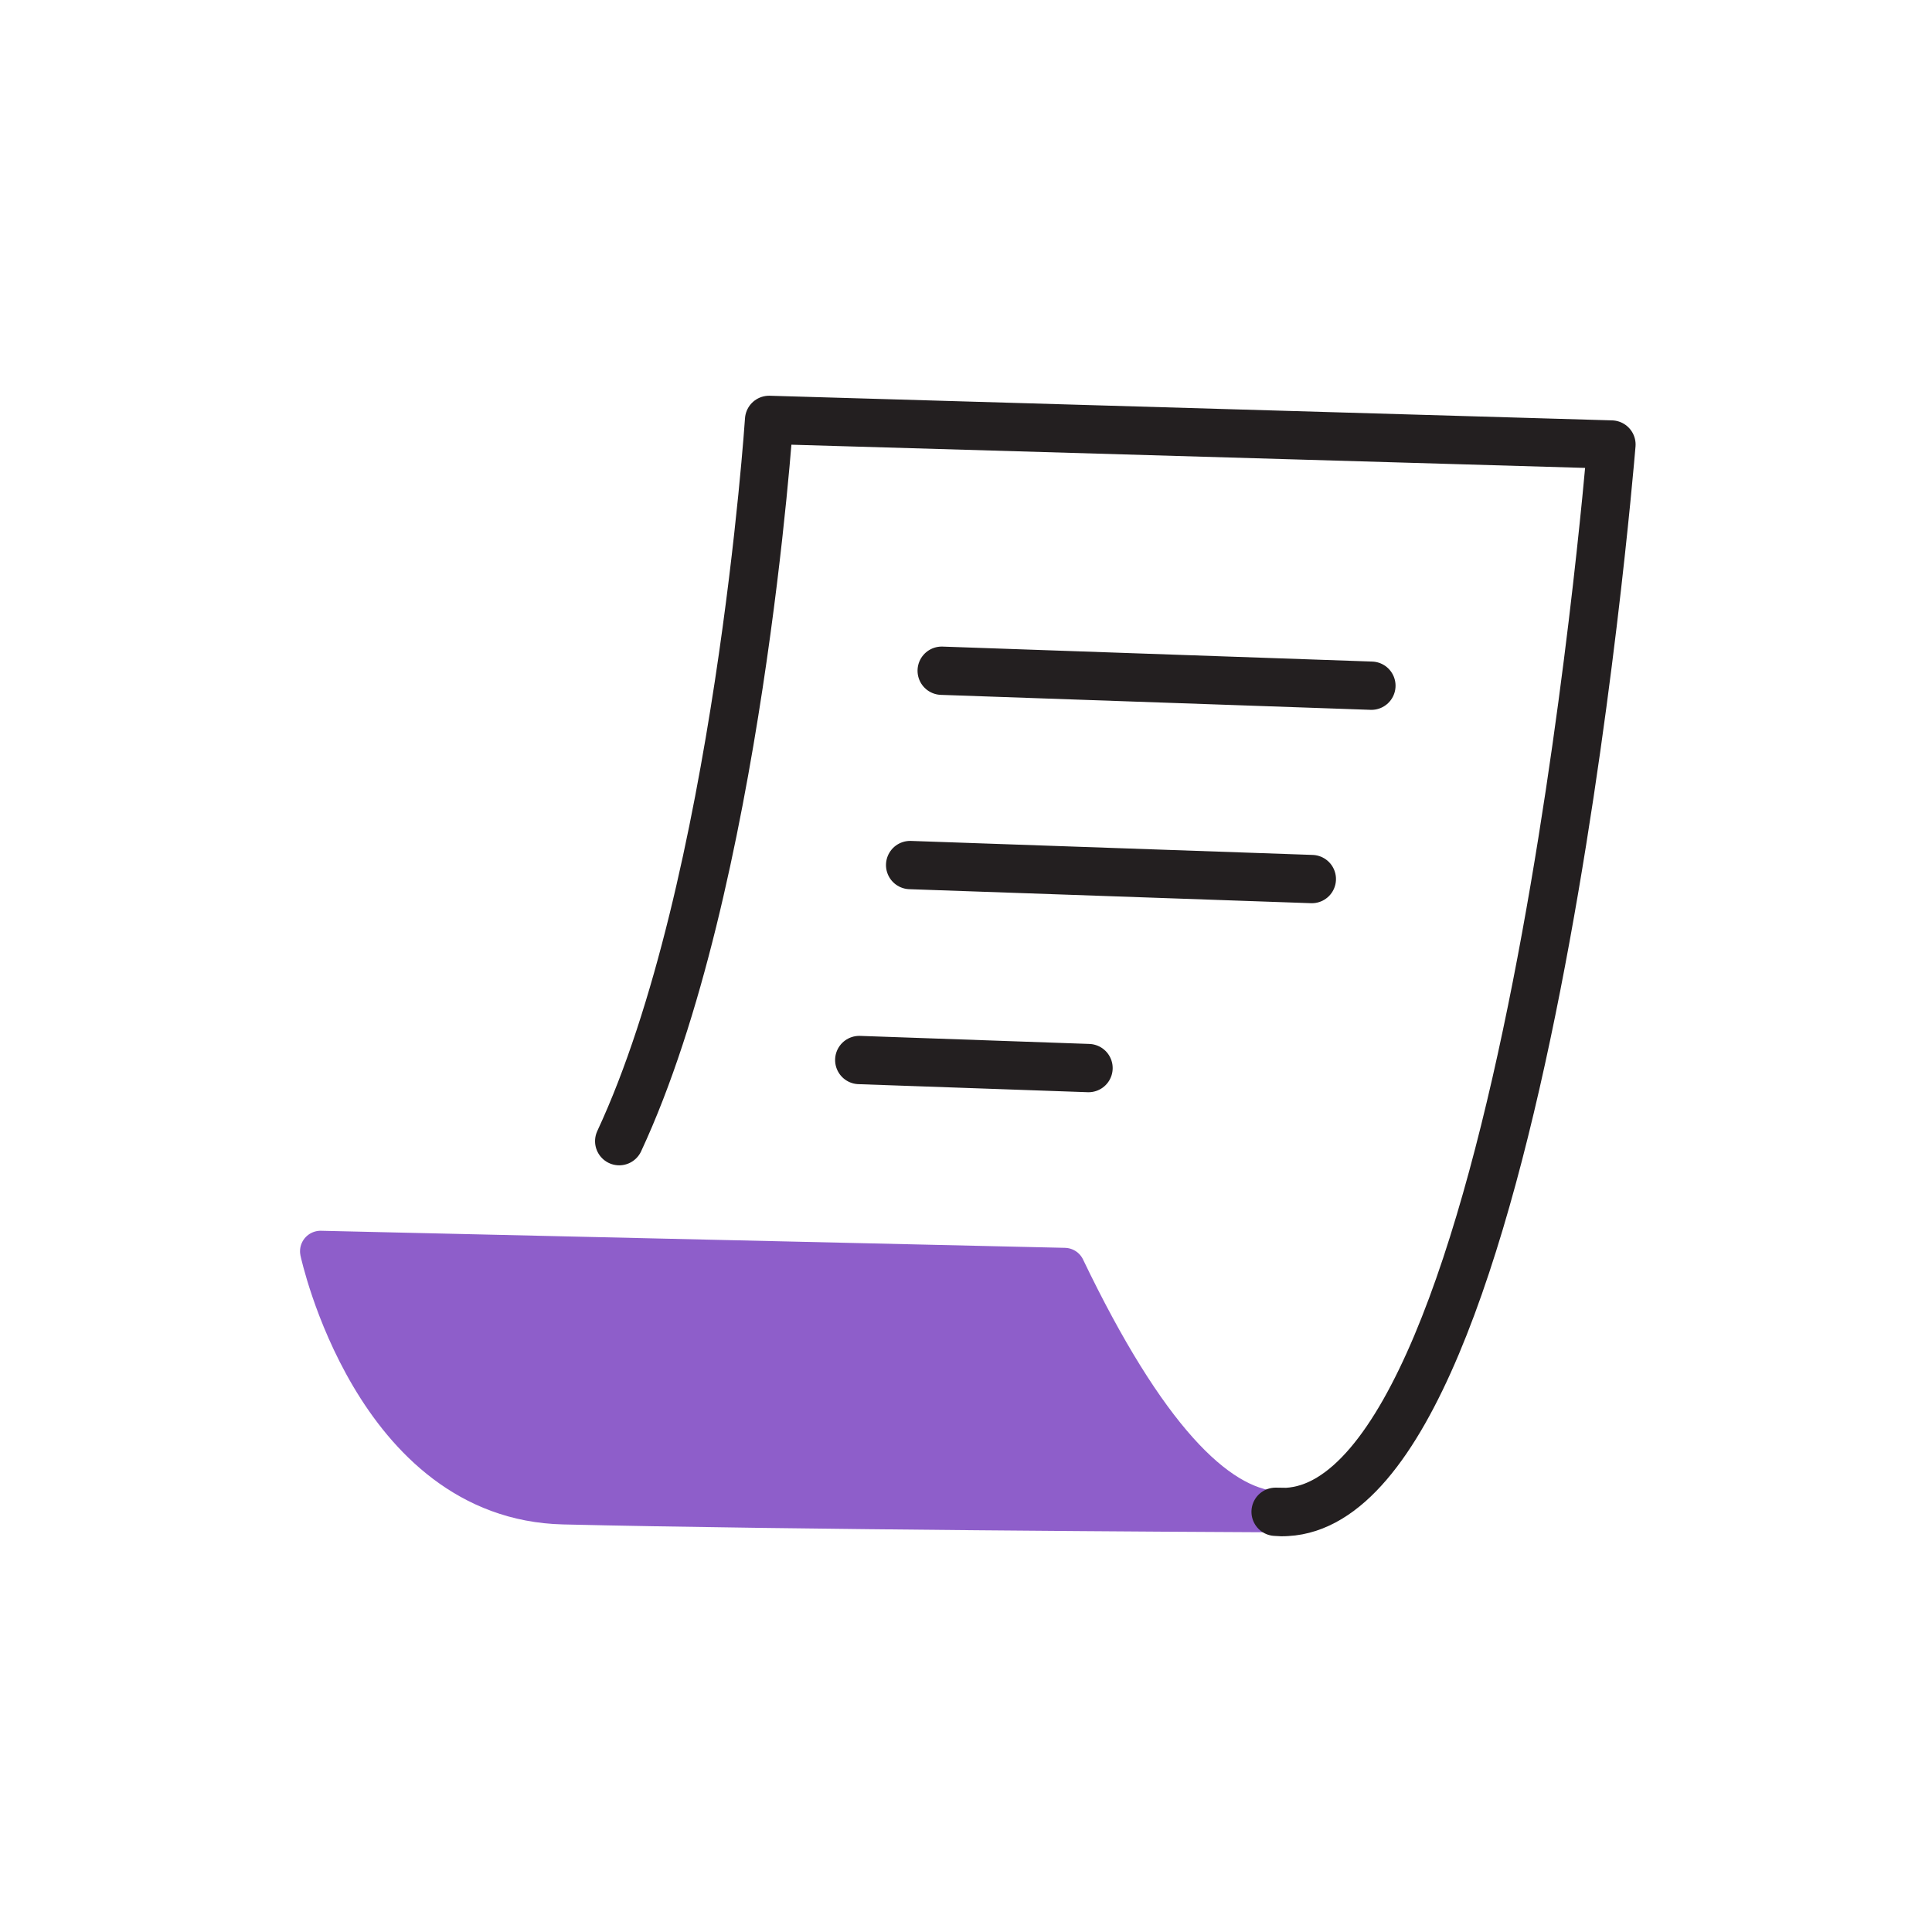
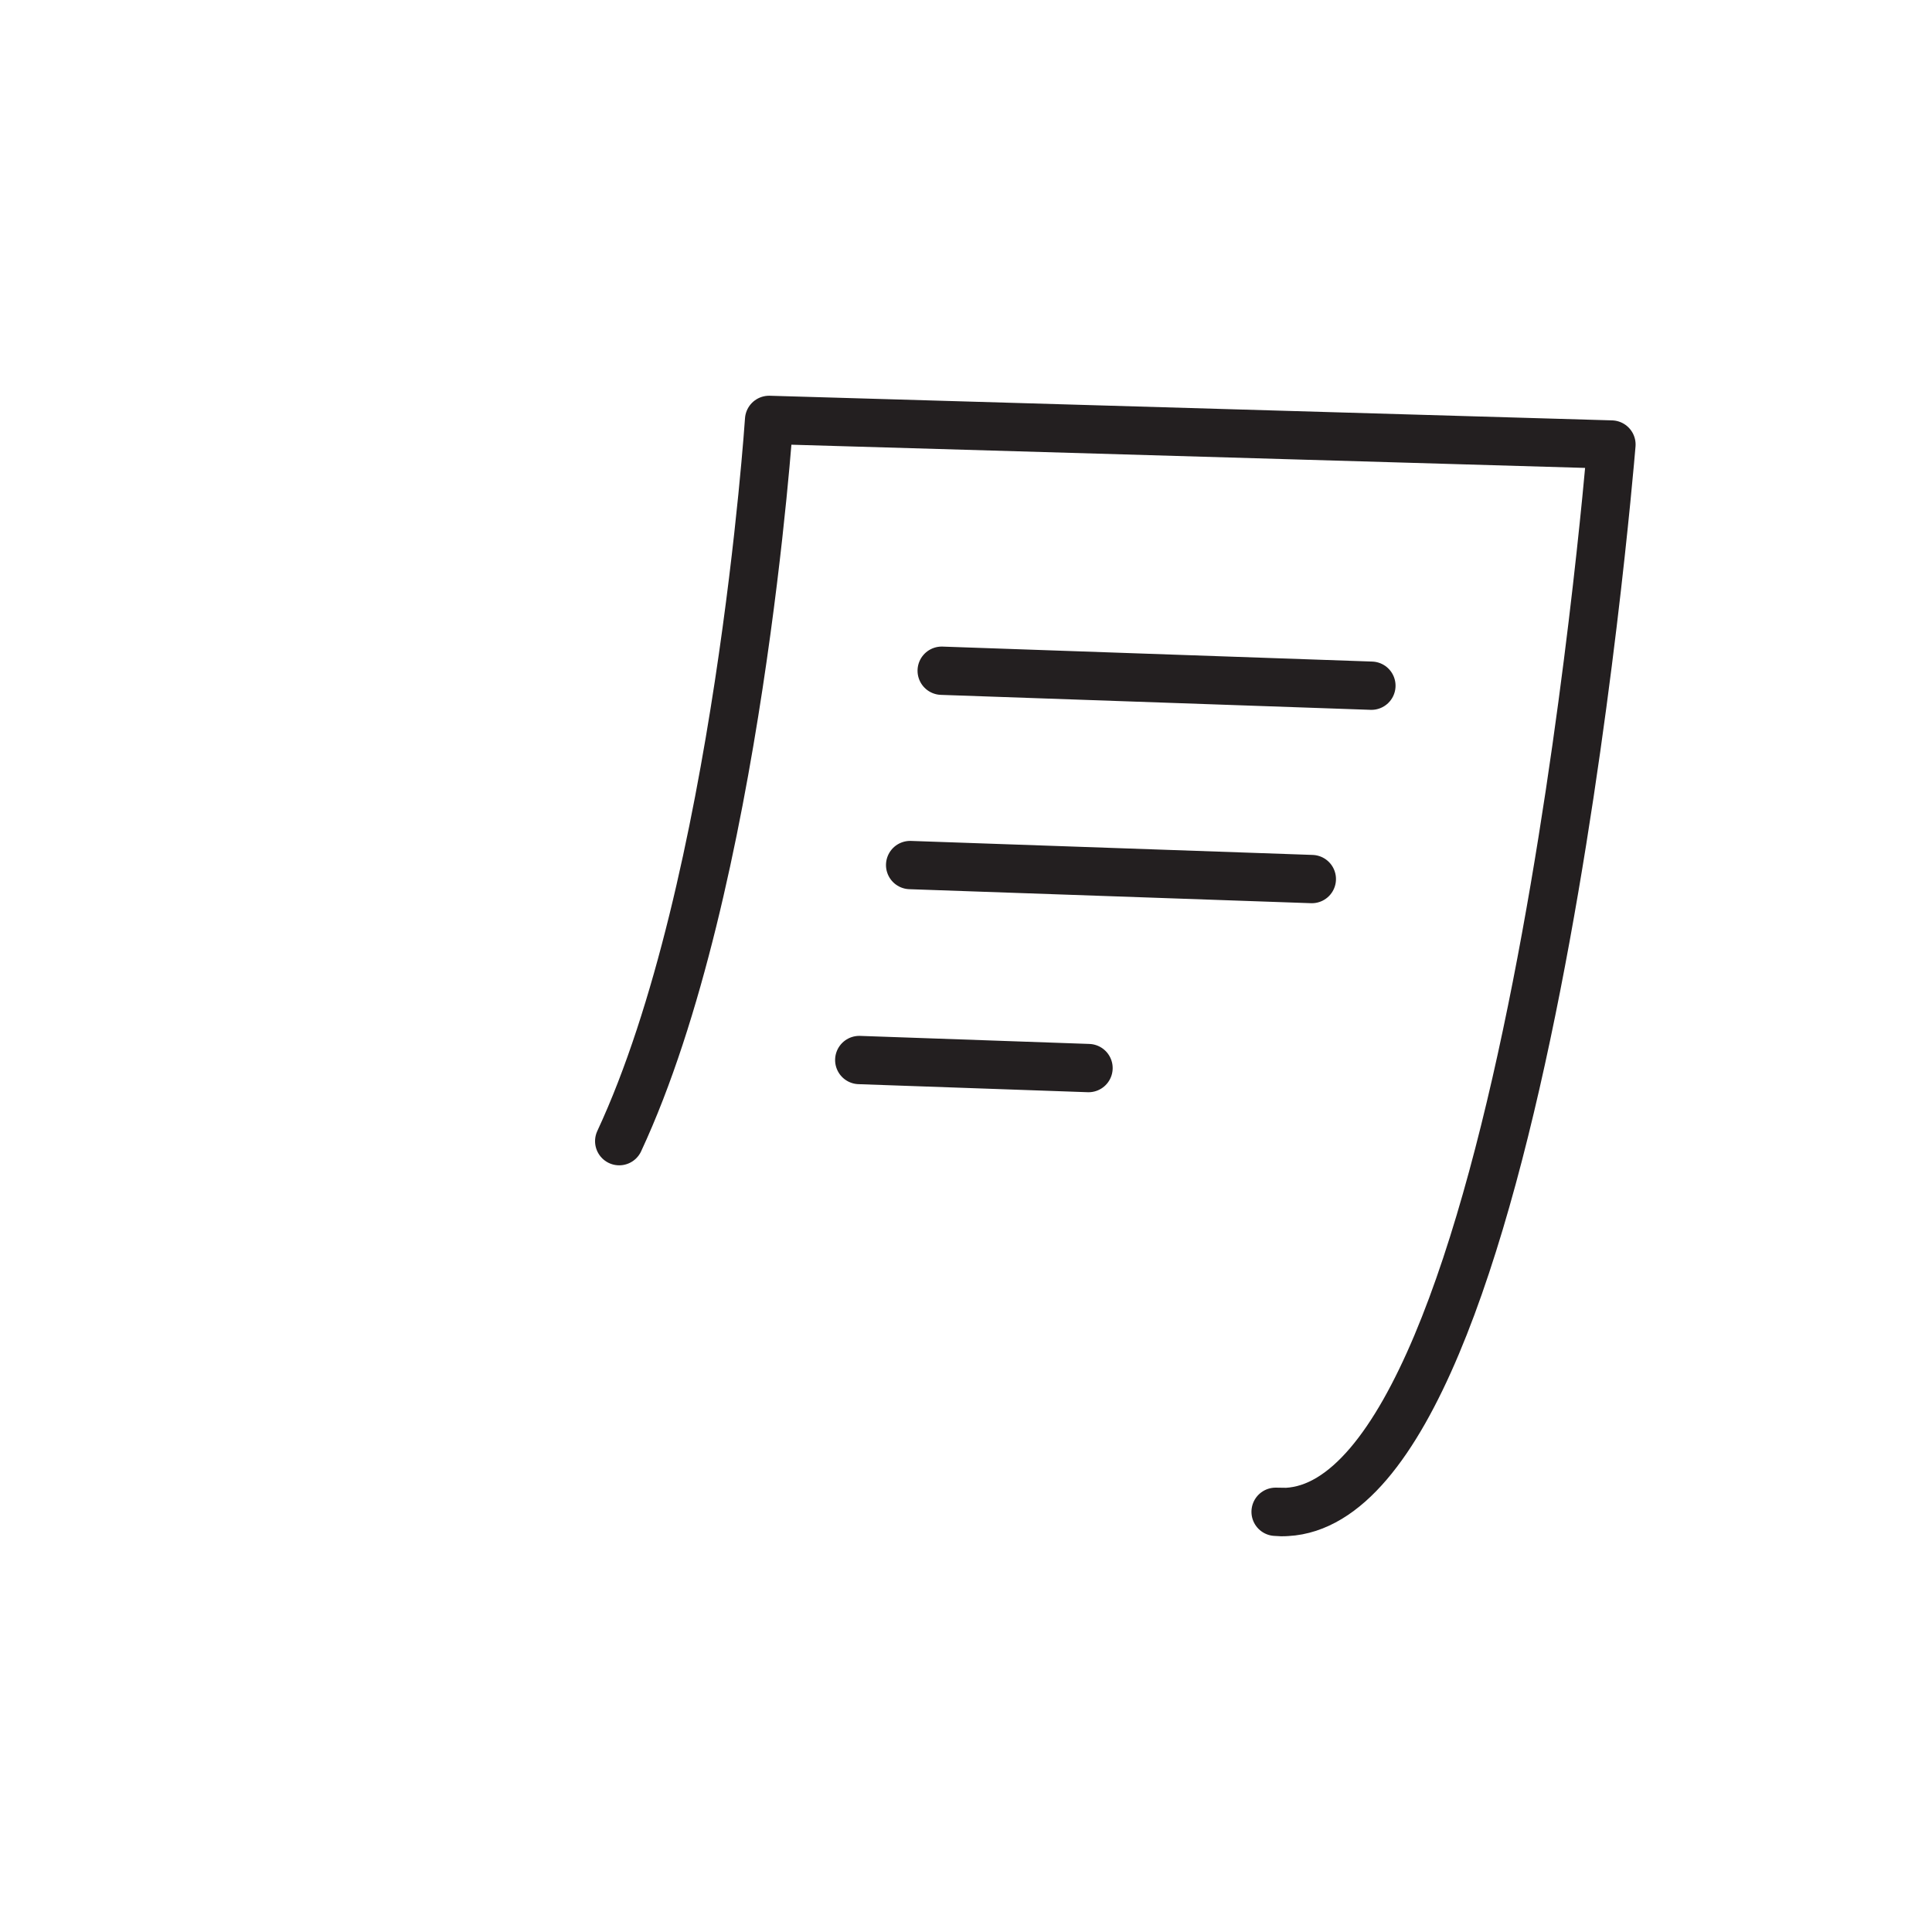
<svg xmlns="http://www.w3.org/2000/svg" id="uuid-e89b2e9c-4498-44ae-b864-5afbeb718543" data-name="Layer 1" viewBox="0 0 120 120">
  <defs>
    <style>
      .uuid-600e95c8-5085-452d-a89f-869d90b6eb6e {
        fill: #8e5eca;
        stroke: #8e5eca;
        stroke-width: 2.55px;
      }

      .uuid-600e95c8-5085-452d-a89f-869d90b6eb6e, .uuid-65efc68e-b562-47b8-b75e-d1402d2d5812 {
        stroke-linecap: round;
        stroke-linejoin: round;
      }

      .uuid-65efc68e-b562-47b8-b75e-d1402d2d5812 {
        fill: none;
        stroke: #231f20;
        stroke-width: 3px;
      }
    </style>
  </defs>
-   <path class="uuid-600e95c8-5085-452d-a89f-869d90b6eb6e" d="M79.23,93.9c-4.57-.02-30.34-.16-44.23-.49-11.79-.28-15.09-15.69-15.09-15.69l46.21,1.06c5.01,10.44,9.35,14.82,13.11,15.12Z" />
  <path class="uuid-65efc68e-b562-47b8-b75e-d1402d2d5812" d="M79.93,93.91s-.24,0-.7-.01c.24.02.47.03.7.01,14.65-.79,19.98-64.19,20.16-66.3l-52.32-1.53s-1.93,28.96-9.31,44.8" />
  <line class="uuid-65efc68e-b562-47b8-b75e-d1402d2d5812" x1="58.49" y1="41.66" x2="85.18" y2="42.59" />
  <line class="uuid-65efc68e-b562-47b8-b75e-d1402d2d5812" x1="56.53" y1="53.73" x2="81.48" y2="54.6" />
  <line class="uuid-65efc68e-b562-47b8-b75e-d1402d2d5812" x1="53.37" y1="65.84" x2="67.61" y2="66.34" />
</svg>